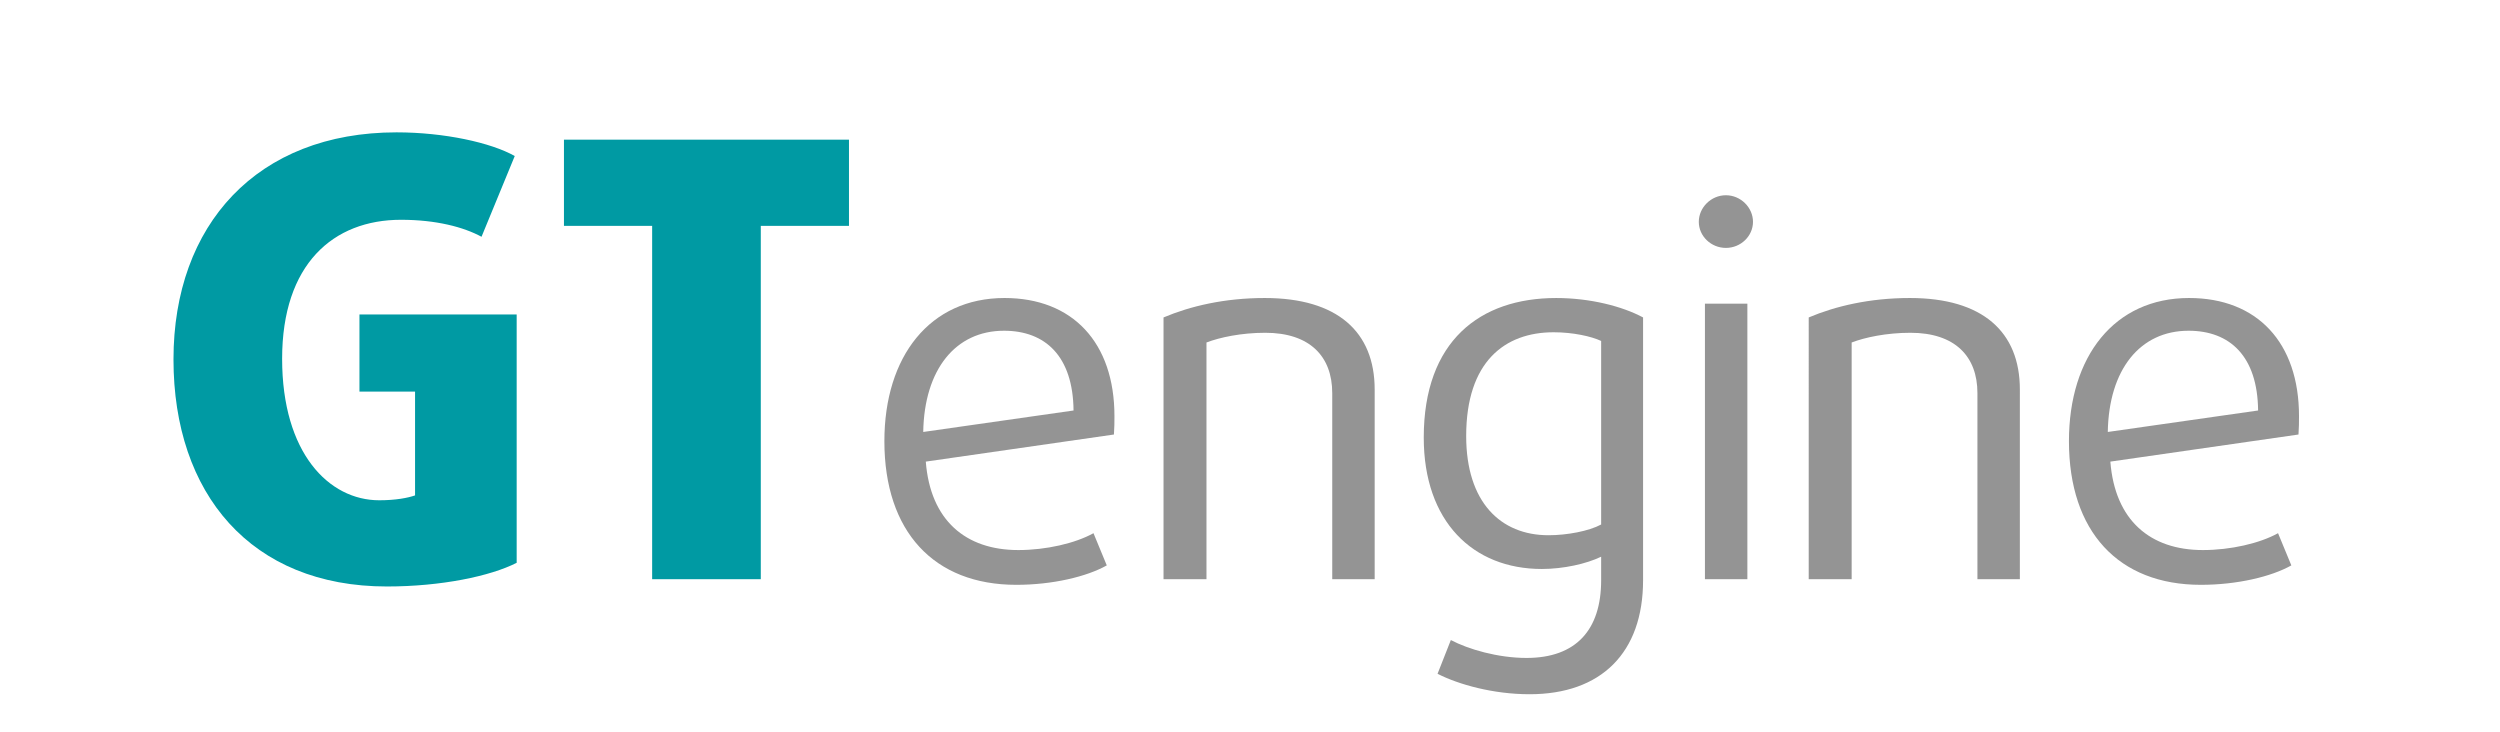
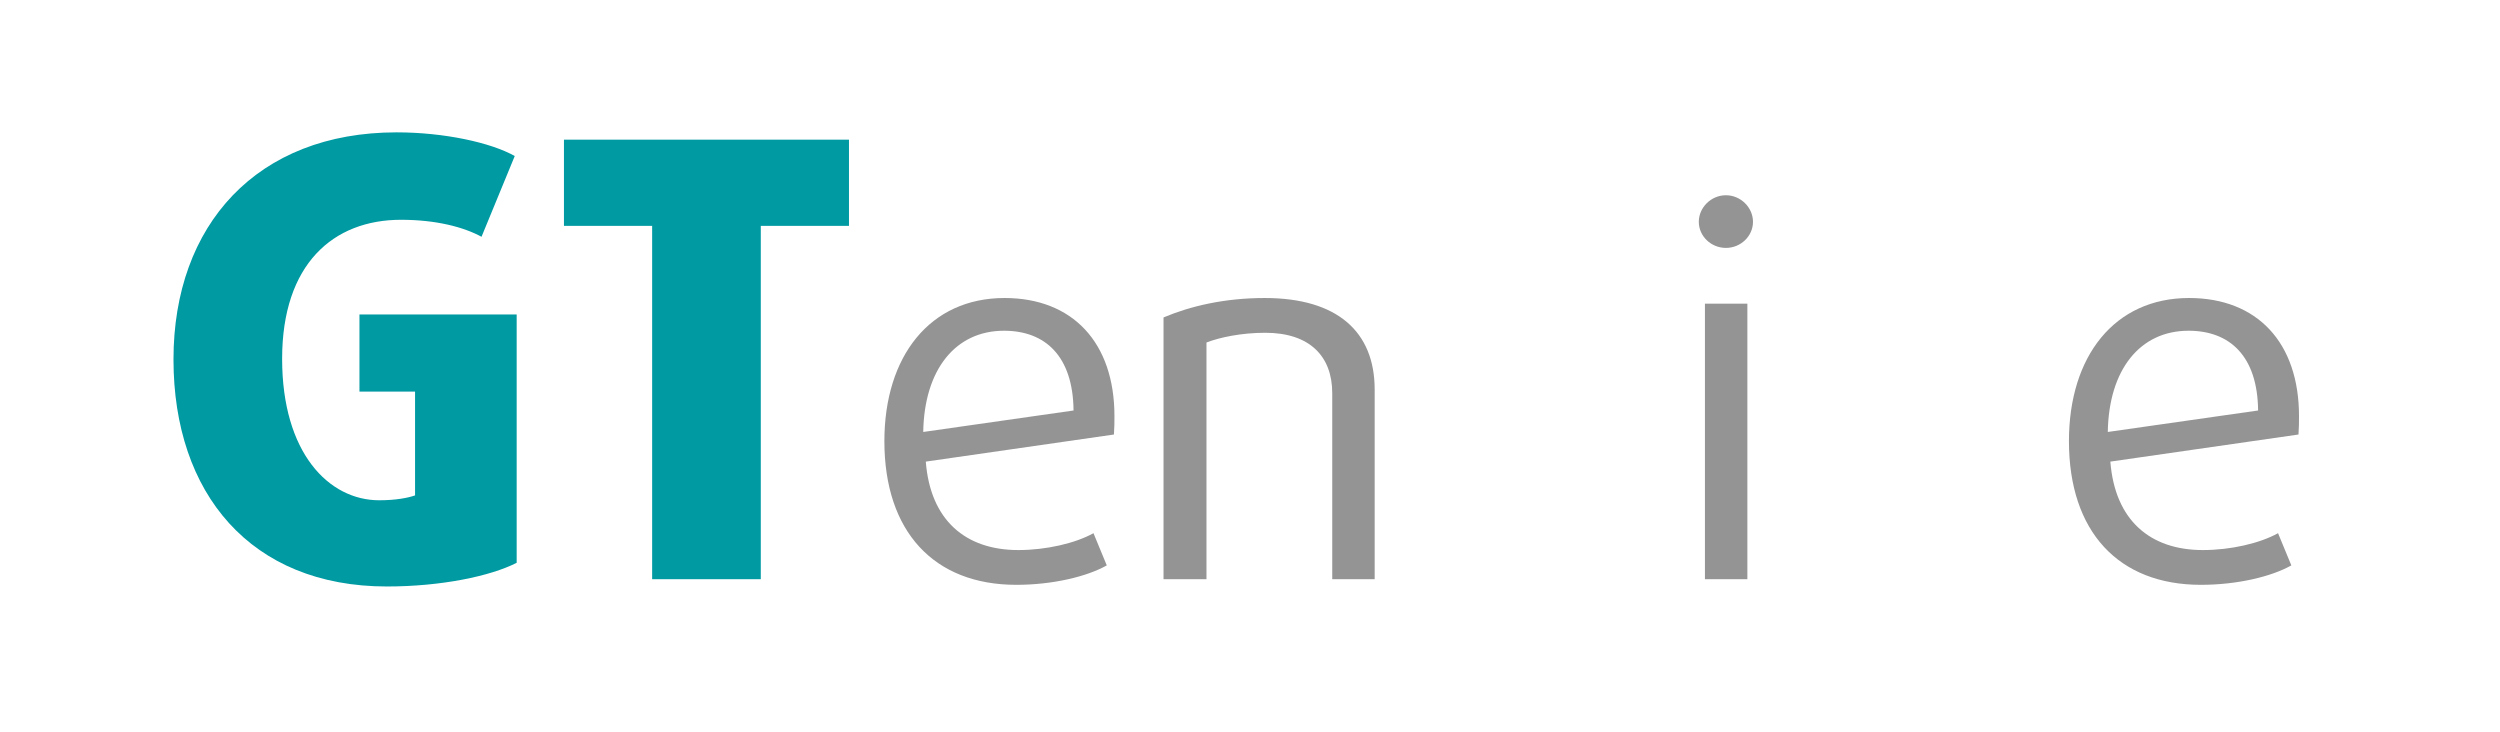
<svg xmlns="http://www.w3.org/2000/svg" version="1.1" id="Ebene_1" x="0px" y="0px" width="1404px" height="411.012px" viewBox="0 0 1404 411.012" enable-background="new 0 0 1404 411.012" xml:space="preserve">
  <g>
    <path fill="#009AA3" d="M217.304,329.37c-76.447,0-119.875-52.167-119.875-127.52c0-75.693,47.017-127.52,125.258-127.52   c26.918,0,53.118,5.796,66.397,13.297l-18.663,45.349c-10.05-5.455-25.483-9.546-45.224-9.546   c-38.043,0-66.756,24.889-66.756,78.079c0,52.85,26.2,79.444,54.554,79.444c9.332,0,16.15-1.364,20.1-2.729v-58.305H201.87v-43.303   h88.292v139.452C275.446,323.574,247.81,329.37,217.304,329.37z" />
    <path fill="#009AA3" d="M427.259,126.84v198.438h-61.015V126.84h-49.528V78.423h160.071v48.417H427.259z" />
    <path fill="#949494" d="M625.584,244.025l-105.66,15.218c2.584,33.02,22.395,49.671,51.968,49.671   c15.504,0,31.871-3.731,42.207-9.475l7.465,18.088c-11.197,6.316-30.435,10.911-50.82,10.911c-46.226,0-74.075-29.86-74.075-80.681   c0-47.662,25.554-80.395,67.473-80.395c38.187,0,61.729,24.98,61.729,66.325C625.87,236.847,625.87,240.292,625.584,244.025z    M563.853,185.74c-27.276,0-44.79,21.82-45.364,56.851l84.413-12.06C602.614,200.096,587.11,185.74,563.853,185.74z" />
    <path fill="#949494" d="M748.184,325.279v-104.51c0-20.673-12.633-33.881-37.613-33.881c-13.495,0-25.552,2.584-33.017,5.456   v132.935h-24.118V178.275c14.93-6.316,34.167-10.911,56.849-10.911c40.772,0,61.731,18.95,61.731,51.396V325.28L748.184,325.279   L748.184,325.279z" />
-     <path fill="#949494" d="M859.01,389.881c-20.385,0-39.908-5.455-51.682-11.485l7.467-18.95c9.76,5.169,26.414,10.05,42.492,10.05   c27.852,0,41.918-15.791,41.918-43.642v-13.207c-8.326,4.021-21.246,6.891-33.305,6.891c-38.76,0-66.324-26.7-66.324-73.79   c0-54.265,31.584-78.382,74.363-78.382c18.951,0,37.039,4.594,48.811,10.91v147.579C922.75,366.624,899.207,389.881,859.01,389.881   z M899.207,191.482c-5.455-2.583-15.791-4.881-26.701-4.881c-27.277,0-49.098,16.366-49.098,58.285   c0,37.039,19.236,55.701,46.227,55.701c10.336,0,22.682-2.299,29.572-6.029V191.482L899.207,191.482z" />
    <path fill="#949494" d="M969.264,139.227c-8.328,0-15.219-6.604-15.219-14.645c0-8.039,6.893-14.93,15.219-14.93   c8.324,0,15.217,6.892,15.217,14.93C984.481,132.622,977.588,139.227,969.264,139.227z M957.49,325.279V170.523h23.832v154.756   H957.49z" />
-     <path fill="#949494" d="M1110.524,325.279v-104.51c0-20.673-12.633-33.881-37.613-33.881c-13.494,0-25.553,2.584-33.018,5.456   v132.935h-24.117V178.275c14.93-6.316,34.166-10.911,56.85-10.911c40.771,0,61.73,18.95,61.73,51.396V325.28L1110.524,325.279   L1110.524,325.279z" />
    <path fill="#949494" d="M1290.832,244.025l-105.66,15.218c2.584,33.02,22.395,49.671,51.969,49.671   c15.504,0,31.871-3.731,42.207-9.475l7.465,18.088c-11.197,6.316-30.436,10.911-50.82,10.911c-46.227,0-74.076-29.86-74.076-80.681   c0-47.662,25.555-80.395,67.475-80.395c38.186,0,61.729,24.98,61.729,66.325C1291.119,236.847,1291.119,240.292,1290.832,244.025z    M1229.102,185.74c-27.277,0-44.791,21.82-45.365,56.851l84.412-12.06C1267.864,200.096,1252.358,185.74,1229.102,185.74z" />
  </g>
</svg>